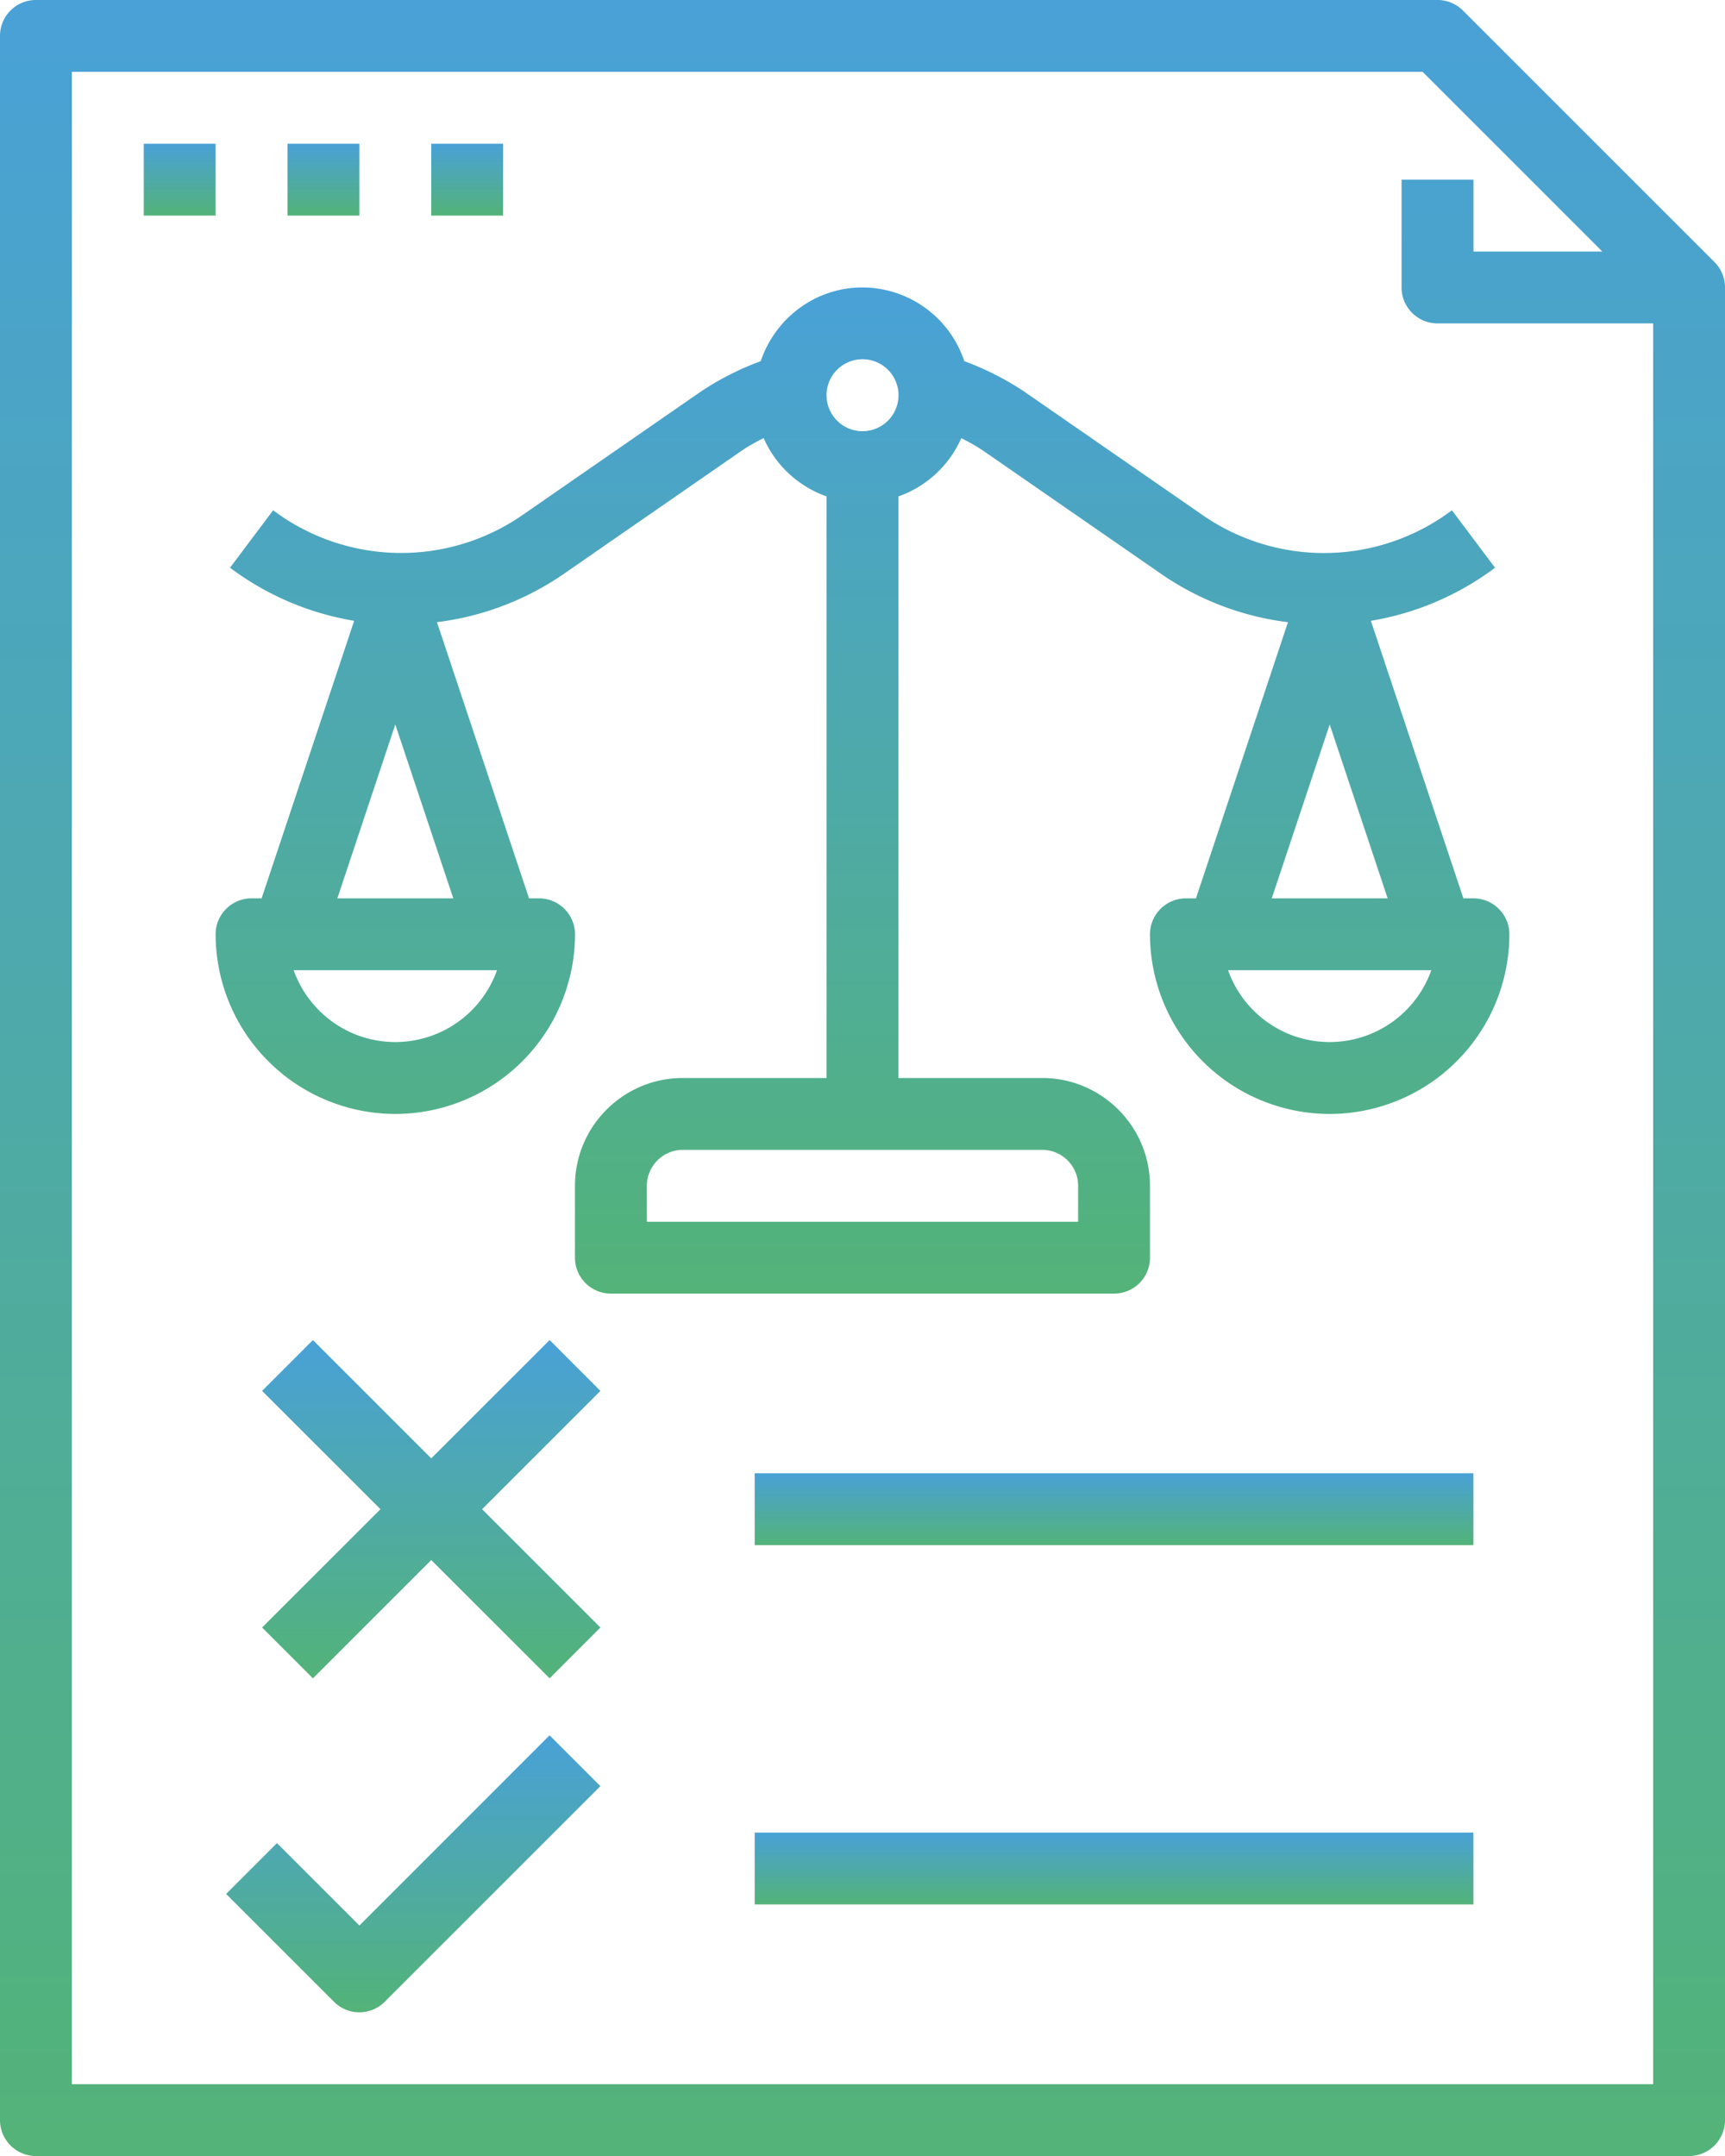
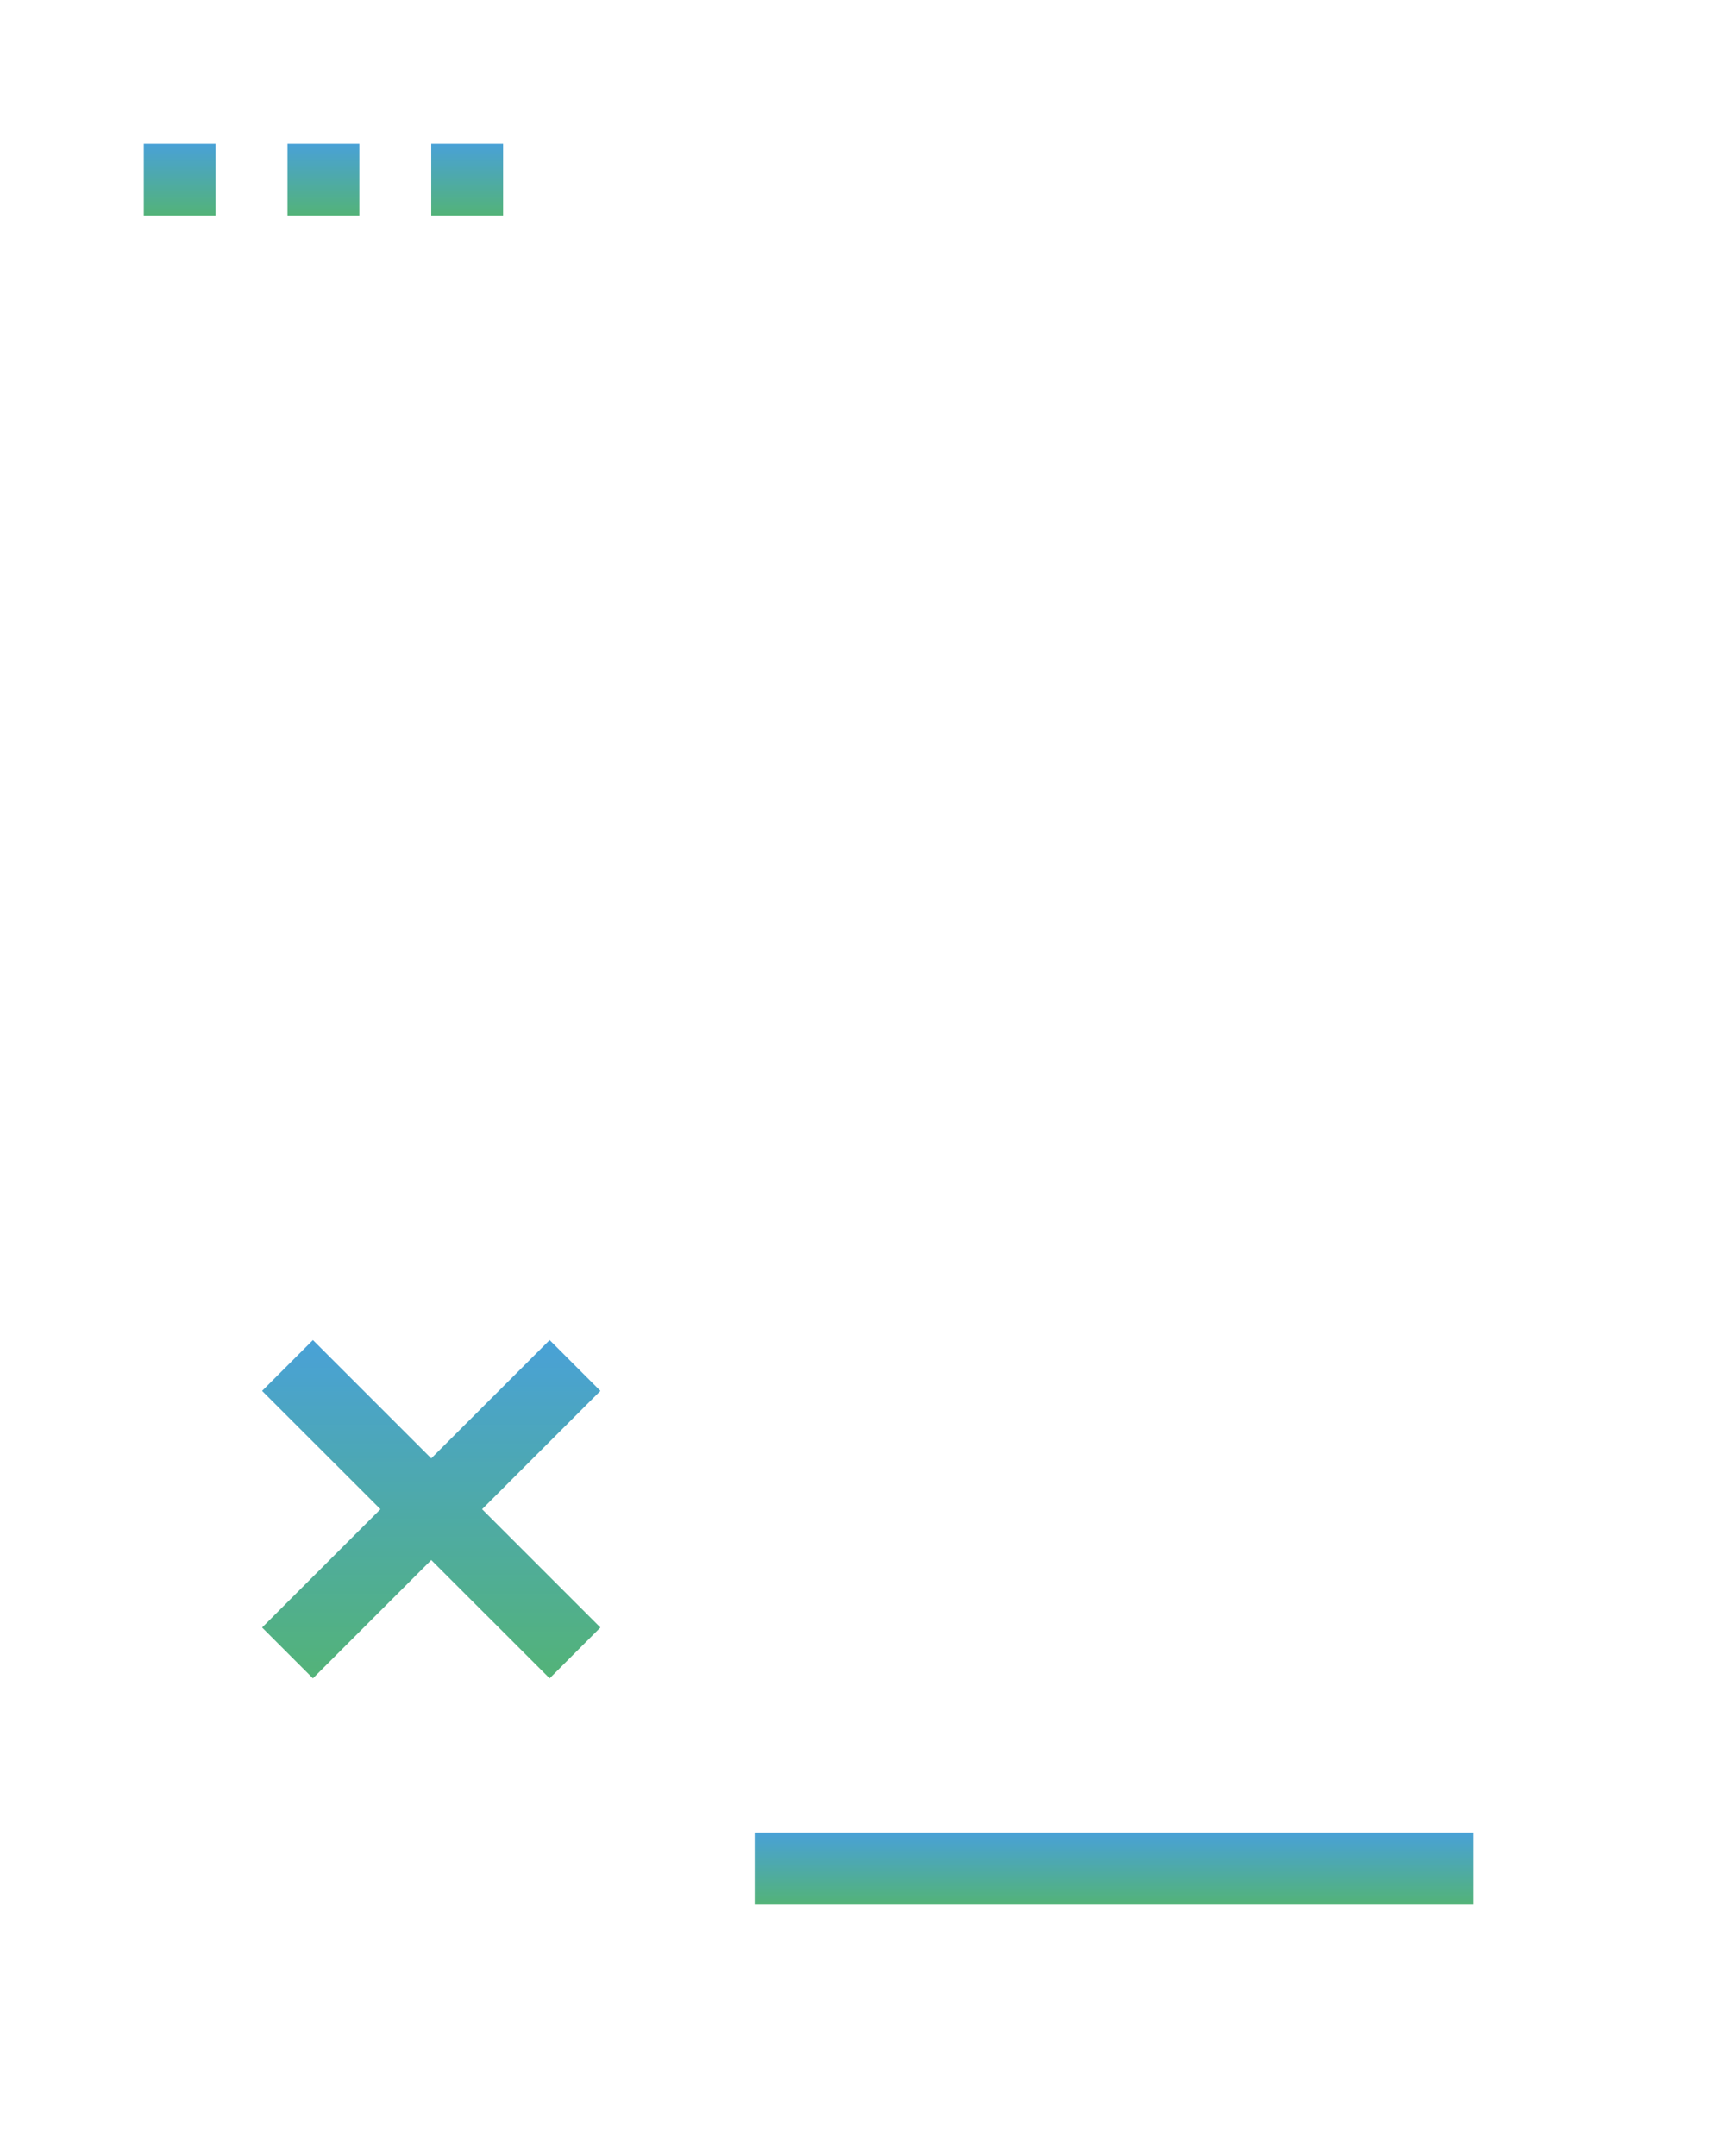
<svg xmlns="http://www.w3.org/2000/svg" width="32" height="40" fill="none">
-   <path d="M31.805 4.862L27.138.195A.665.665 0 0026.667 0h-26A.666.666 0 000 .667v38.666c0 .369.299.667.667.667h30.666a.667.667 0 00.667-.667v-34a.664.664 0 00-.195-.471zM1.333 38.667V1.333h25.058l3.333 3.334h-2.39V3.333H26v2c0 .369.299.667.667.667h4v32.667H1.333z" fill="url(#Group_127__paint0_linear)" />
  <path d="M4 2.667H2.667V4H4V2.667z" fill="url(#Group_127__paint1_linear)" />
  <path d="M6.666 2.667H5.333V4h1.333V2.667z" fill="url(#Group_127__paint2_linear)" />
  <path d="M9.333 2.667H8V4h1.333V2.667z" fill="url(#Group_127__paint3_linear)" />
-   <path d="M6.667 35.724l-1.529-1.529-.943.943 2 2a.665.665 0 00.943 0l4-4-.943-.943-3.528 3.529z" fill="url(#Group_127__paint4_linear)" />
  <path d="M10.196 24.862L8 27.057l-2.195-2.195-.943.943L7.058 28l-2.196 2.195.943.943L8 28.943l2.196 2.195.942-.943L8.943 28l2.195-2.195-.942-.943z" fill="url(#Group_127__paint5_linear)" />
-   <path d="M27.333 27.333H14v1.334h13.333v-1.334z" fill="url(#Group_127__paint6_linear)" />
  <path d="M27.333 34H14v1.333h13.333V34z" fill="url(#Group_127__paint7_linear)" />
-   <path d="M27.333 16.667h-.186l-1.716-5.149a5.28 5.28 0 002.303-.985l-.8-1.066a3.95 3.95 0 01-4.627.088l-3.294-2.281a5.298 5.298 0 00-1.124-.573A1.998 1.998 0 0016 5.333c-.88 0-1.622.576-1.888 1.368a5.233 5.233 0 00-1.124.573l-3.293 2.28a3.954 3.954 0 01-4.628-.087l-.8 1.066a5.28 5.28 0 002.303.985l-1.717 5.149h-.186a.666.666 0 00-.667.666 3.337 3.337 0 003.333 3.334 3.337 3.337 0 003.334-3.334.667.667 0 00-.667-.666h-.186l-1.708-5.124a5.28 5.28 0 002.347-.892l3.294-2.281c.132-.092.275-.168.419-.243.22.506.645.897 1.167 1.083V20h-2.667c-1.103 0-2 .897-2 2v1.333c0 .369.299.667.667.667h9.333a.666.666 0 00.667-.667V22c0-1.103-.898-2-2-2h-2.667V9.21a2 2 0 001.167-1.082c.144.075.286.151.419.243l3.293 2.28a5.28 5.28 0 002.348.893l-1.707 5.123H22a.667.667 0 00-.667.666 3.337 3.337 0 003.334 3.334A3.337 3.337 0 0028 17.333a.667.667 0 00-.667-.666zm-20 2.666c-.869 0-1.61-.557-1.886-1.333H9.22a2.002 2.002 0 01-1.886 1.333zm-1.075-2.666l1.075-3.226 1.076 3.226H6.258zM20 22v.667h-8V22c0-.368.3-.667.667-.667h6.666c.368 0 .667.299.667.667zM16 8a.667.667 0 11.001-1.335A.667.667 0 0116 8zm8.667 5.441l1.075 3.226h-2.15l1.075-3.226zm0 5.892c-.87 0-1.611-.557-1.886-1.333h3.771a2.002 2.002 0 01-1.885 1.333z" fill="url(#Group_127__paint8_linear)" />
  <defs>
    <linearGradient id="Group_127__paint0_linear" x1="16" y1="0" x2="16" y2="40" gradientUnits="userSpaceOnUse">
      <stop stop-color="#49A1D7" />
      <stop offset="1" stop-color="#53B378" />
    </linearGradient>
    <linearGradient id="Group_127__paint1_linear" x1="3.334" y1="2.667" x2="3.334" y2="4" gradientUnits="userSpaceOnUse">
      <stop stop-color="#49A1D7" />
      <stop offset="1" stop-color="#53B378" />
    </linearGradient>
    <linearGradient id="Group_127__paint2_linear" x1="6" y1="2.667" x2="6" y2="4" gradientUnits="userSpaceOnUse">
      <stop stop-color="#49A1D7" />
      <stop offset="1" stop-color="#53B378" />
    </linearGradient>
    <linearGradient id="Group_127__paint3_linear" x1="8.667" y1="2.667" x2="8.667" y2="4" gradientUnits="userSpaceOnUse">
      <stop stop-color="#49A1D7" />
      <stop offset="1" stop-color="#53B378" />
    </linearGradient>
    <linearGradient id="Group_127__paint4_linear" x1="7.667" y1="32.195" x2="7.667" y2="37.333" gradientUnits="userSpaceOnUse">
      <stop stop-color="#49A1D7" />
      <stop offset="1" stop-color="#53B378" />
    </linearGradient>
    <linearGradient id="Group_127__paint5_linear" x1="8" y1="24.862" x2="8" y2="31.138" gradientUnits="userSpaceOnUse">
      <stop stop-color="#49A1D7" />
      <stop offset="1" stop-color="#53B378" />
    </linearGradient>
    <linearGradient id="Group_127__paint6_linear" x1="20.667" y1="27.333" x2="20.667" y2="28.667" gradientUnits="userSpaceOnUse">
      <stop stop-color="#49A1D7" />
      <stop offset="1" stop-color="#53B378" />
    </linearGradient>
    <linearGradient id="Group_127__paint7_linear" x1="20.667" y1="34" x2="20.667" y2="35.333" gradientUnits="userSpaceOnUse">
      <stop stop-color="#49A1D7" />
      <stop offset="1" stop-color="#53B378" />
    </linearGradient>
    <linearGradient id="Group_127__paint8_linear" x1="16" y1="5.333" x2="16" y2="24" gradientUnits="userSpaceOnUse">
      <stop stop-color="#49A1D7" />
      <stop offset="1" stop-color="#53B378" />
    </linearGradient>
  </defs>
</svg>